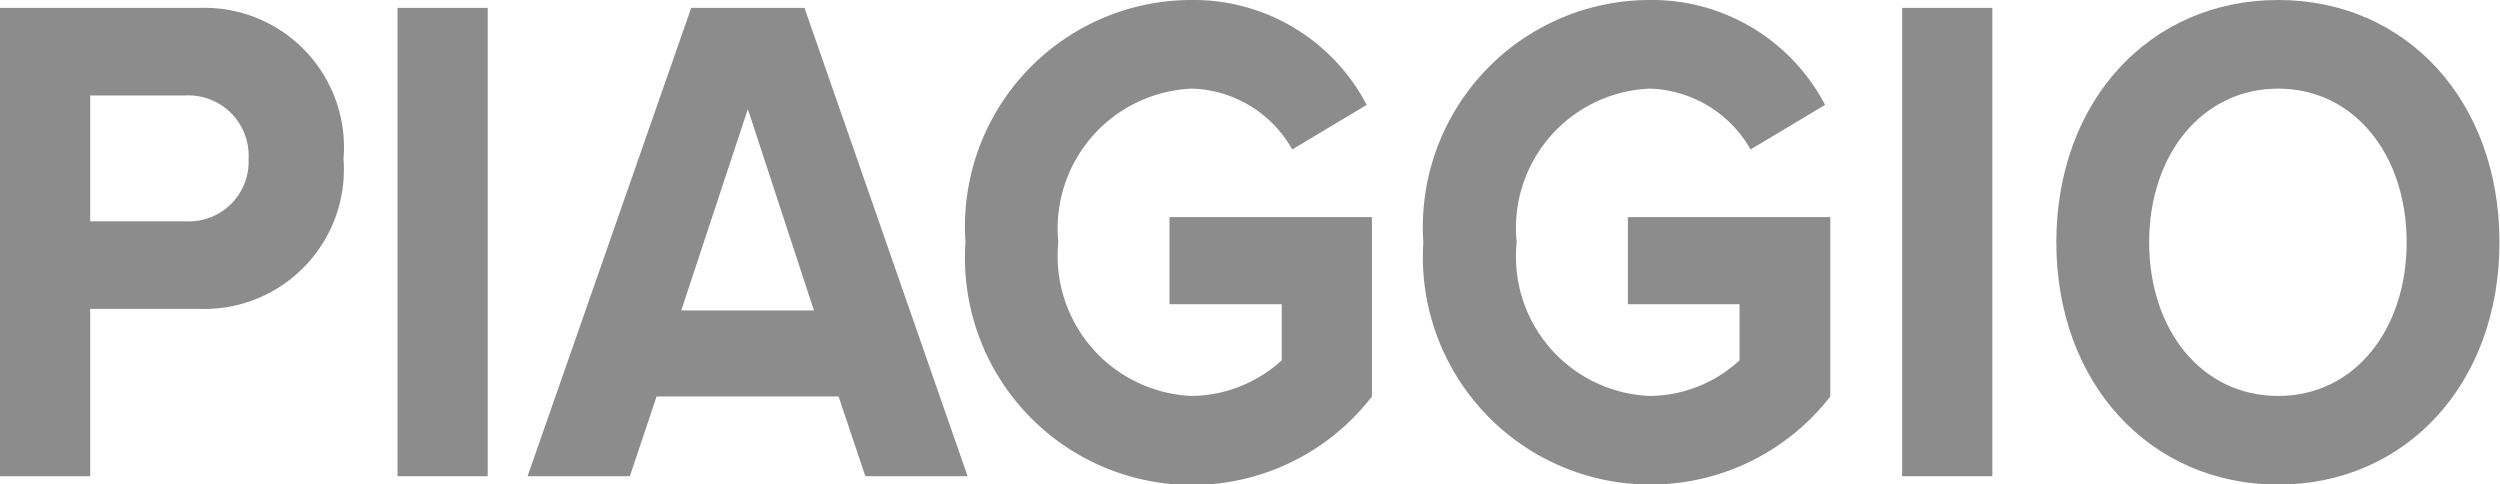
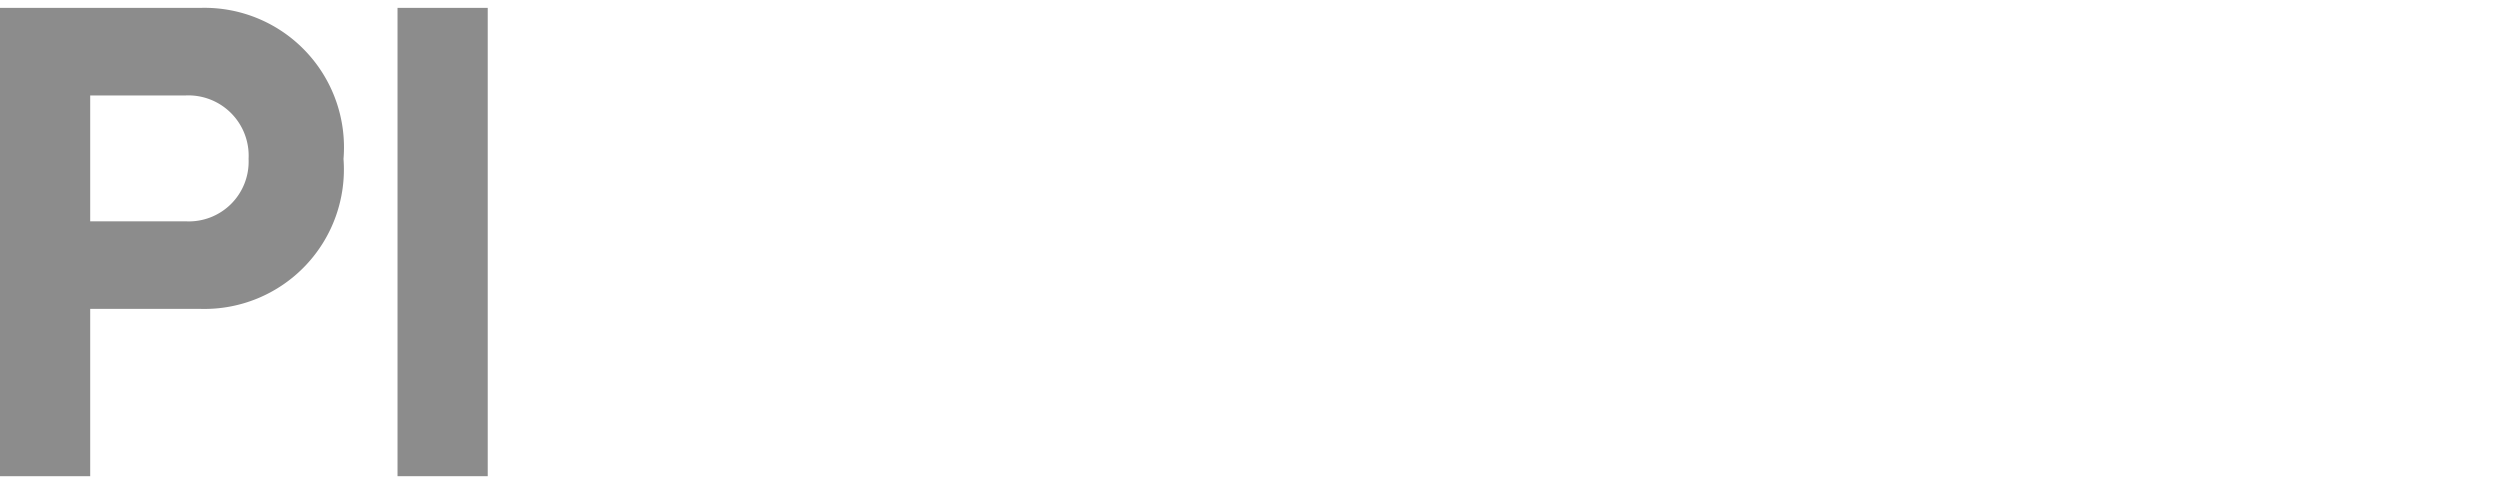
<svg xmlns="http://www.w3.org/2000/svg" id="Layer_1" data-name="Layer 1" viewBox="0 0 47.67 9.23">
  <defs>
    <style>.cls-1{fill:#8c8c8c;}</style>
  </defs>
  <title>PIAGGIO</title>
  <path class="cls-1" d="M1.17,29.46V20.53H5a2.66,2.66,0,0,1,2.72,2.88A2.66,2.66,0,0,1,5,26.27H2.89v3.19Zm4.74-6.05a1.15,1.15,0,0,0-1.2-1.21H2.89v2.4H4.71A1.14,1.14,0,0,0,5.91,23.41Z" transform="translate(-1.17 -20.38)" />
  <path class="cls-1" d="M8.75,29.46V20.53h1.72v8.93Z" transform="translate(-1.17 -20.38)" />
-   <path class="cls-1" d="M17.67,29.46l-.51-1.52H13.69l-.51,1.52H11.23l3.12-8.93h2.16l3.11,8.93Zm-2.24-7-1.27,3.84h2.53Z" transform="translate(-1.17 -20.38)" />
-   <path class="cls-1" d="M19.58,25a4.32,4.32,0,0,1,4.32-4.62,3.72,3.72,0,0,1,3.33,2l-1.42.85a2.27,2.27,0,0,0-1.91-1.16A2.67,2.67,0,0,0,21.35,25a2.67,2.67,0,0,0,2.55,2.93,2.59,2.59,0,0,0,1.71-.68V26.18H23.47V24.52h3.86v3.42A4.33,4.33,0,0,1,19.58,25Z" transform="translate(-1.17 -20.38)" />
-   <path class="cls-1" d="M28.31,25a4.33,4.33,0,0,1,4.32-4.62,3.72,3.72,0,0,1,3.34,2l-1.42.85a2.29,2.29,0,0,0-1.92-1.16A2.66,2.66,0,0,0,30.09,25a2.66,2.66,0,0,0,2.54,2.93,2.55,2.55,0,0,0,1.71-.68V26.18H32.21V24.52h3.86v3.42A4.34,4.34,0,0,1,28.31,25Z" transform="translate(-1.17 -20.38)" />
-   <path class="cls-1" d="M37.44,29.46V20.53h1.72v8.93Z" transform="translate(-1.17 -20.38)" />
-   <path class="cls-1" d="M40.38,25c0-2.69,1.78-4.62,4.23-4.62s4.22,1.93,4.22,4.62-1.78,4.62-4.22,4.62S40.38,27.69,40.38,25Zm6.68,0c0-1.67-1-2.93-2.45-2.93S42.15,23.33,42.15,25s1,2.93,2.46,2.93S47.06,26.66,47.06,25Z" transform="translate(-1.17 -20.38)" />
</svg>